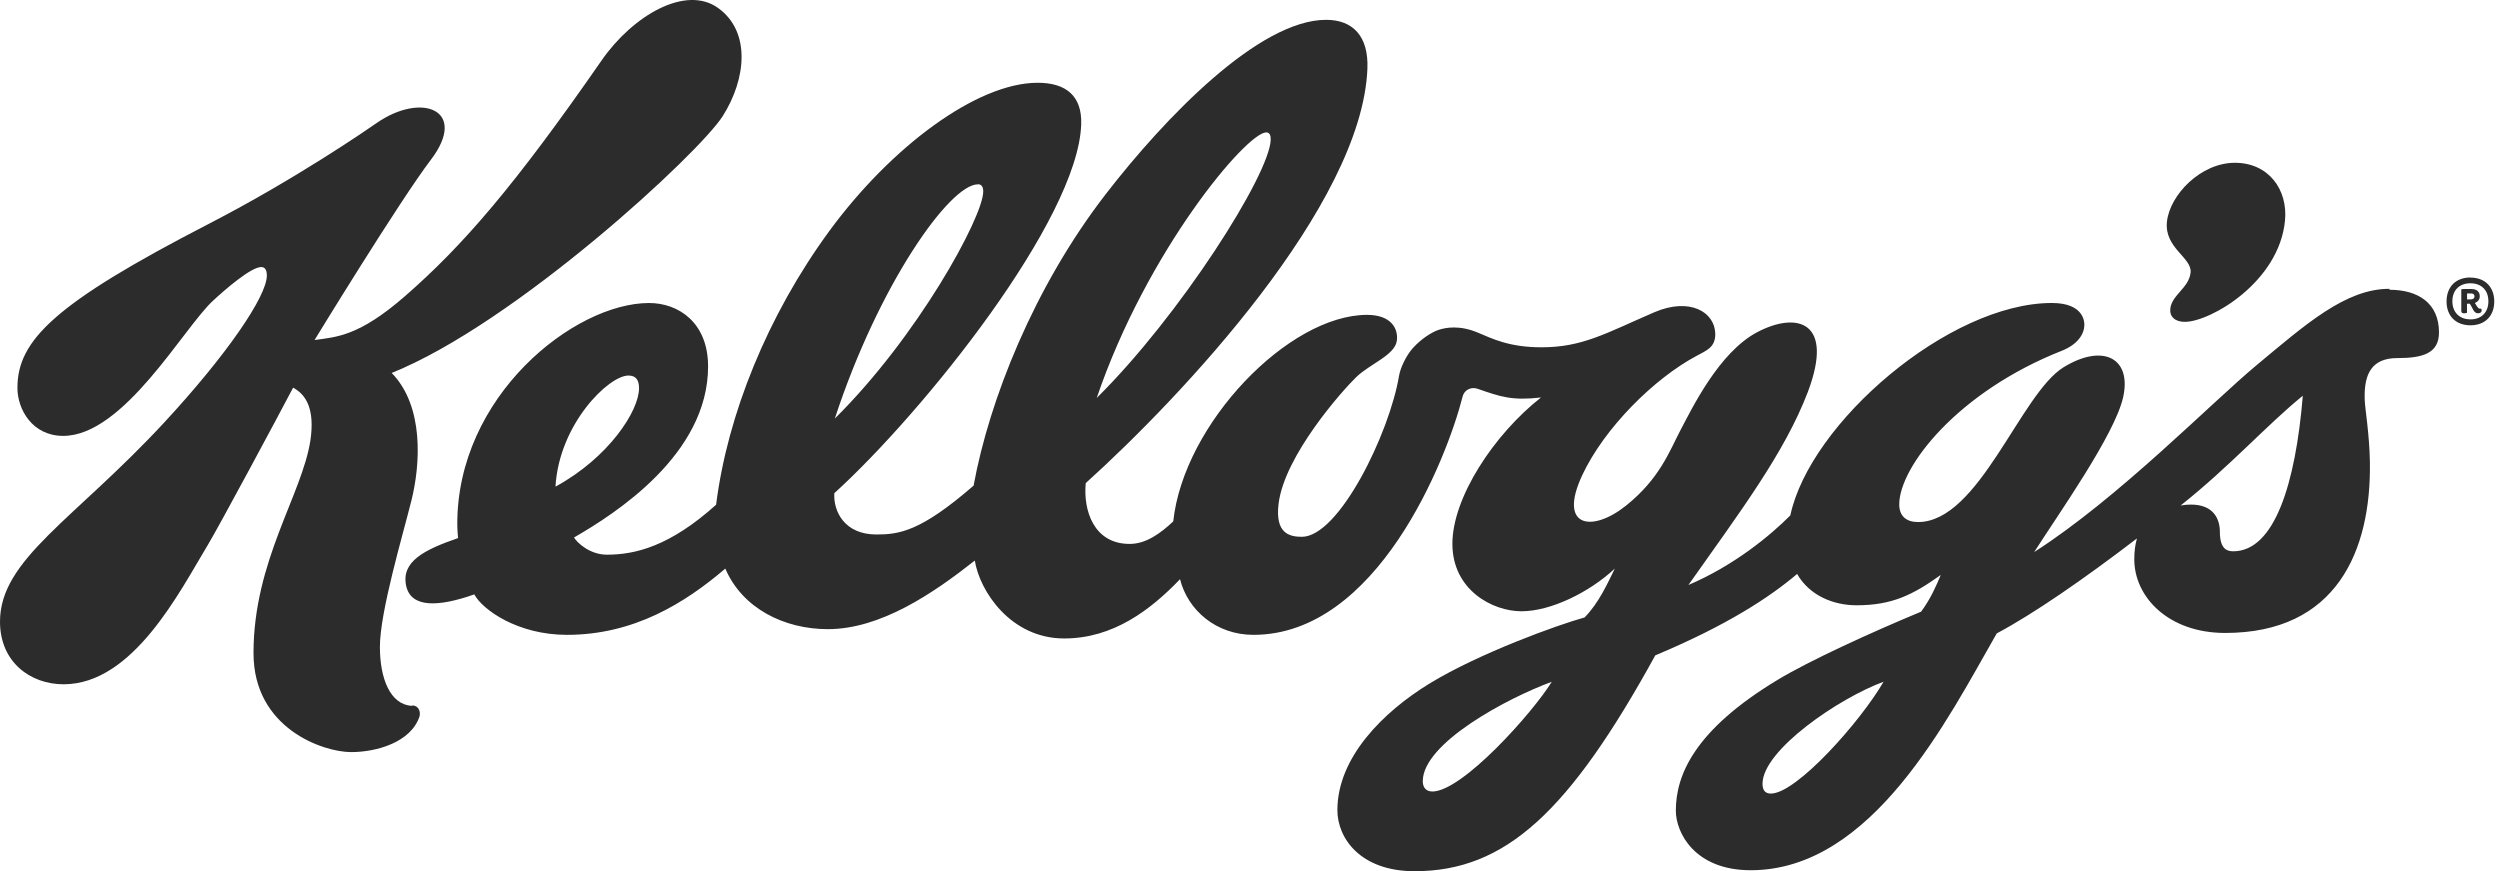
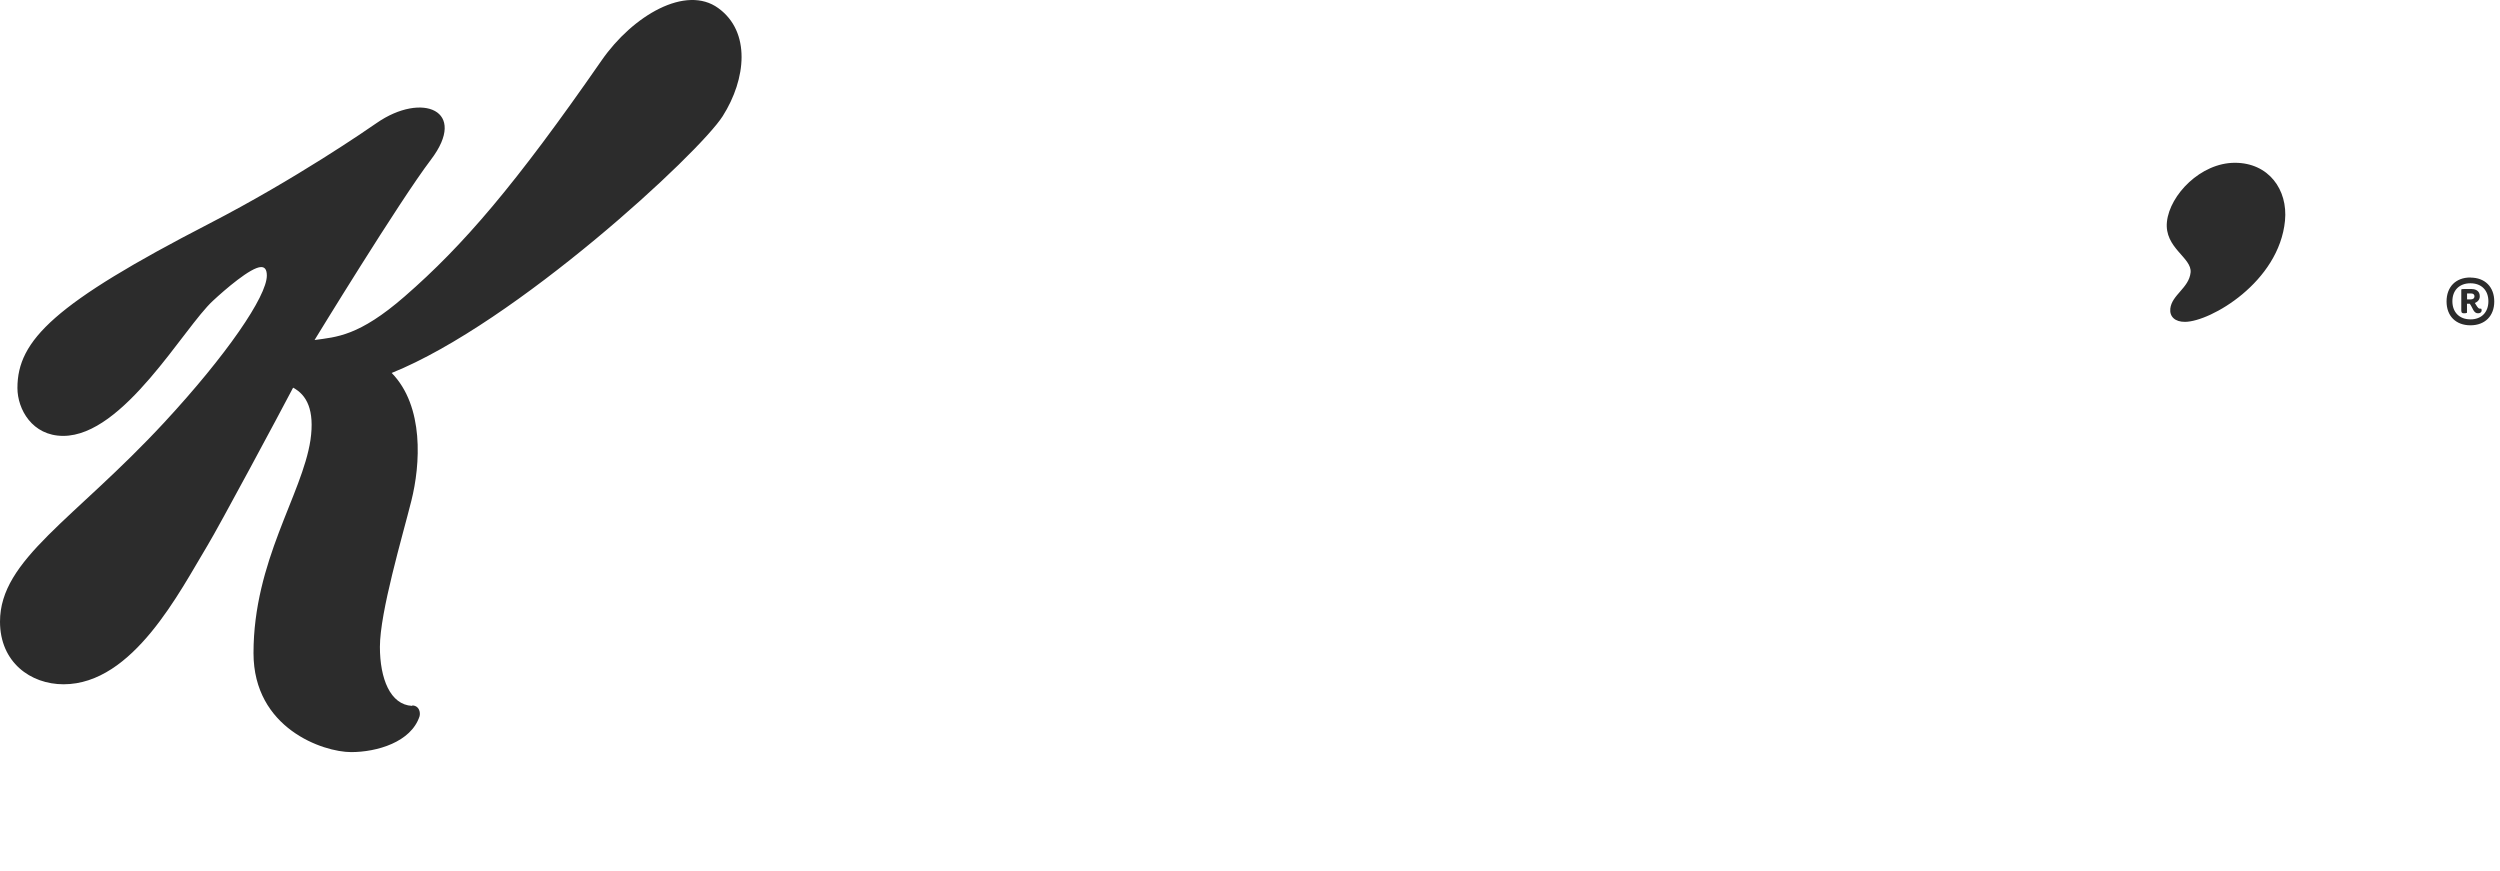
<svg xmlns="http://www.w3.org/2000/svg" width="132" height="46" viewBox="0 0 132 46" fill="none">
-   <path d="M126.162 15.25C123.853 15.246 121.758 17.109 119.152 19.277C116.761 21.264 111.868 26.288 107.405 29.149C108.649 27.195 111.647 22.973 112.098 20.991C112.572 18.914 111.05 18.108 108.955 19.392C106.673 20.8 104.496 27.564 101.272 27.564C100.685 27.564 100.275 27.277 100.28 26.621C100.294 24.64 103.362 20.691 108.869 18.518C109.723 18.176 110.051 17.625 110.055 17.151C110.055 17.001 110.03 15.998 108.339 15.998C102.9 15.998 95.559 22.345 94.53 27.212C93.471 28.277 91.564 29.857 89.148 30.888C91.876 27.024 94.224 23.918 95.455 20.693C96.876 16.935 94.854 16.443 92.776 17.542C90.754 18.611 89.333 21.577 88.732 22.707C88.144 23.828 87.638 25.263 85.862 26.691C84.085 28.119 82.241 27.88 83.541 25.092C84.707 22.602 87.327 19.991 89.582 18.788C90.115 18.501 90.583 18.332 90.566 17.613C90.538 16.472 89.218 15.681 87.336 16.492C84.781 17.599 83.554 18.337 81.388 18.337C79.669 18.337 78.778 17.873 78.044 17.568C77.06 17.15 76.336 17.295 75.953 17.418C75.609 17.535 75.065 17.869 74.61 18.367C74.249 18.764 73.944 19.413 73.872 19.829C73.366 22.877 70.699 28.343 68.739 28.343C68.063 28.343 67.318 28.152 67.509 26.594C67.824 24.044 70.898 20.598 71.609 19.912C72.32 19.22 73.659 18.75 73.754 17.985C73.836 17.343 73.445 16.625 72.183 16.625C68.038 16.625 62.5 22.37 61.947 27.53C61.305 28.131 60.532 28.719 59.648 28.719C57.734 28.719 57.191 26.929 57.327 25.508C62.362 20.965 71.911 10.838 72.199 3.629C72.268 1.907 71.429 1.047 70.018 1.047C66.465 1.047 61.486 6.239 58.389 10.243C54.579 15.174 52.234 21.128 51.406 25.641C48.618 28.06 47.487 28.221 46.273 28.221C44.587 28.221 43.998 27.001 44.051 26.042C48.752 21.77 56.924 11.592 57.088 6.562C57.137 5.072 56.295 4.37 54.788 4.37C51.584 4.37 47.045 7.752 43.782 12.206C40.523 16.661 38.409 21.9 37.81 26.65C35.371 28.842 33.547 29.287 32.044 29.287C31.135 29.287 30.468 28.648 30.308 28.38C32.467 27.134 37.387 24.007 37.387 19.347C37.387 17.032 35.825 15.999 34.271 15.999C30.319 15.999 24.104 20.924 24.145 27.721C24.145 27.841 24.164 28.26 24.186 28.411C22.396 29.026 21.163 29.655 21.448 30.942C21.707 32.109 23.156 32.049 25.042 31.384C25.476 32.19 27.324 33.52 29.934 33.52C33.468 33.52 36.165 31.843 38.297 30.021C39.192 32.119 41.399 33.219 43.708 33.219C46.51 33.219 49.284 31.319 51.47 29.598C51.724 31.206 53.36 33.711 56.19 33.711C58.773 33.711 60.746 32.208 62.306 30.581C62.716 32.221 64.219 33.52 66.178 33.52C72.715 33.52 76.379 24.268 77.224 20.947C77.333 20.524 77.738 20.428 78.017 20.528C79.233 20.951 79.829 21.162 81.365 20.987C78.877 22.941 76.686 26.276 76.686 28.712C76.686 31.144 78.794 32.275 80.334 32.275C81.879 32.275 83.92 31.277 85.263 30.02C84.908 30.736 84.43 31.83 83.665 32.602C82.257 32.989 78.13 34.479 75.506 36.074C73.019 37.59 70.614 40.001 70.614 42.775C70.614 44.259 71.83 46 74.691 46C79.498 46 82.862 42.857 87.399 34.603C91.157 33.028 93.412 31.556 94.888 30.305C95.535 31.434 96.782 31.959 98.031 31.959C99.876 31.959 100.983 31.426 102.472 30.356C102.267 30.861 101.939 31.621 101.434 32.296C98.747 33.414 95.52 34.893 93.868 35.89C89.461 38.547 88.484 40.929 88.484 42.805C88.484 43.953 89.468 45.948 92.438 45.948C98.86 45.948 102.837 37.961 105.428 33.444C107.327 32.437 110.041 30.569 112.83 28.429C112.735 28.771 112.69 29.126 112.69 29.529C112.69 31.534 114.507 33.42 117.486 33.42C123.372 33.42 125.203 29.082 125.131 24.401C125.103 22.87 124.878 21.651 124.857 21.107C124.803 19.678 125.278 18.907 126.579 18.907C127.891 18.907 128.779 18.675 128.779 17.554C128.779 16.003 127.672 15.3 126.169 15.3L126.162 15.25ZM66.862 6.991C67.03 6.991 67.099 7.141 67.094 7.374C67.043 9.218 62.297 16.673 57.907 21.012C60.55 13.243 65.819 6.991 66.858 6.991H66.862ZM29.33 25.691C29.521 22.38 32.145 19.828 33.181 19.828C33.563 19.828 33.741 20.047 33.741 20.502C33.741 21.683 32.156 24.151 29.337 25.691H29.33ZM51.638 9.729C51.837 9.729 51.921 9.884 51.914 10.135C51.88 11.499 48.464 17.761 44.079 22.099C46.383 15.062 50.133 9.732 51.636 9.732L51.638 9.729ZM75.628 41.791C75.292 41.791 75.122 41.572 75.122 41.25C75.122 39.237 79.591 36.858 81.934 35.998C80.923 37.636 77.212 41.792 75.624 41.792L75.628 41.791ZM93.512 41.902C93.184 41.902 93.061 41.705 93.061 41.383C93.061 39.606 97.111 36.854 99.452 35.996C98.236 38.1 94.854 41.899 93.508 41.899L93.512 41.902ZM117.921 29.108C117.639 29.108 117.21 29.04 117.21 28.093C117.21 27.404 116.882 26.642 115.682 26.642C115.518 26.642 115.341 26.655 115.138 26.689C117.708 24.653 119.716 22.412 121.588 20.895C121.206 25.528 120.099 29.108 117.913 29.108" fill="#2C2C2C" />
  <path d="M115.663 14.392C115.577 15.205 114.671 15.57 114.592 16.297C114.547 16.721 114.846 17.001 115.374 16.994C116.721 16.98 120.334 14.895 120.648 11.651C120.807 10.015 119.785 8.595 118.002 8.595C116.198 8.595 114.566 10.287 114.414 11.708C114.268 13.098 115.747 13.601 115.663 14.392ZM21.759 37.271C20.602 37.211 20.059 35.829 20.059 34.155C20.059 32.314 21.248 28.327 21.72 26.44C22.198 24.536 22.403 21.457 20.681 19.692C27.227 17.058 36.916 8.09 38.159 6.132C39.403 4.171 39.649 1.677 37.927 0.43C36.219 -0.816 33.417 0.81 31.764 3.191C27.213 9.753 24.466 12.956 21.364 15.654C18.946 17.758 17.77 17.792 16.609 17.953C16.609 17.953 21.077 10.638 22.745 8.442C24.747 5.816 22.28 4.835 19.889 6.494C19.403 6.831 15.622 9.445 11.042 11.81C2.883 16.018 0.92 17.959 0.92 20.484C0.92 21.605 1.699 23.015 3.338 23.015C6.536 23.015 9.698 17.3 11.247 15.878C11.848 15.318 13.246 14.101 13.788 14.101C13.966 14.101 14.089 14.21 14.089 14.552C14.089 15.645 11.967 18.747 8.678 22.3C3.906 27.452 0 29.529 0 32.823C0 34.968 1.613 36.13 3.356 36.13C7.032 36.13 9.492 31.224 10.962 28.791C11.55 27.821 14.793 21.777 15.476 20.469C16.187 20.848 16.624 21.636 16.392 23.238C15.954 26.121 13.385 29.614 13.385 34.484C13.385 38.461 17.061 39.709 18.537 39.711C19.901 39.711 21.705 39.185 22.153 37.82C22.207 37.615 22.139 37.269 21.776 37.246L21.759 37.271ZM130.44 14.657C131.205 14.657 131.697 15.149 131.697 15.919C131.697 16.684 131.205 17.176 130.44 17.176C129.668 17.176 129.178 16.684 129.178 15.919C129.178 15.145 129.665 14.651 130.438 14.651L130.44 14.657ZM130.438 16.864C131.019 16.864 131.387 16.491 131.387 15.908C131.387 15.324 131.018 14.957 130.438 14.957C129.853 14.957 129.486 15.326 129.486 15.905C129.486 16.484 129.855 16.862 130.434 16.862L130.438 16.864ZM130.516 15.263C130.712 15.263 130.932 15.358 130.932 15.643C130.932 15.831 130.809 15.943 130.672 15.998C130.76 16.121 130.828 16.296 130.932 16.296H131.004C131.018 16.309 131.031 16.337 131.031 16.392C131.031 16.479 130.967 16.542 130.84 16.542C130.594 16.542 130.567 16.249 130.403 16.036H130.257V16.515C130.229 16.534 130.161 16.542 130.106 16.542C130.024 16.542 129.956 16.528 129.956 16.405V15.279C129.983 15.266 130.038 15.26 130.104 15.26H130.513L130.516 15.263ZM130.261 15.495V15.809H130.448C130.579 15.809 130.653 15.748 130.653 15.645C130.653 15.55 130.585 15.495 130.475 15.495H130.262H130.261Z" fill="#2C2C2C" />
</svg>